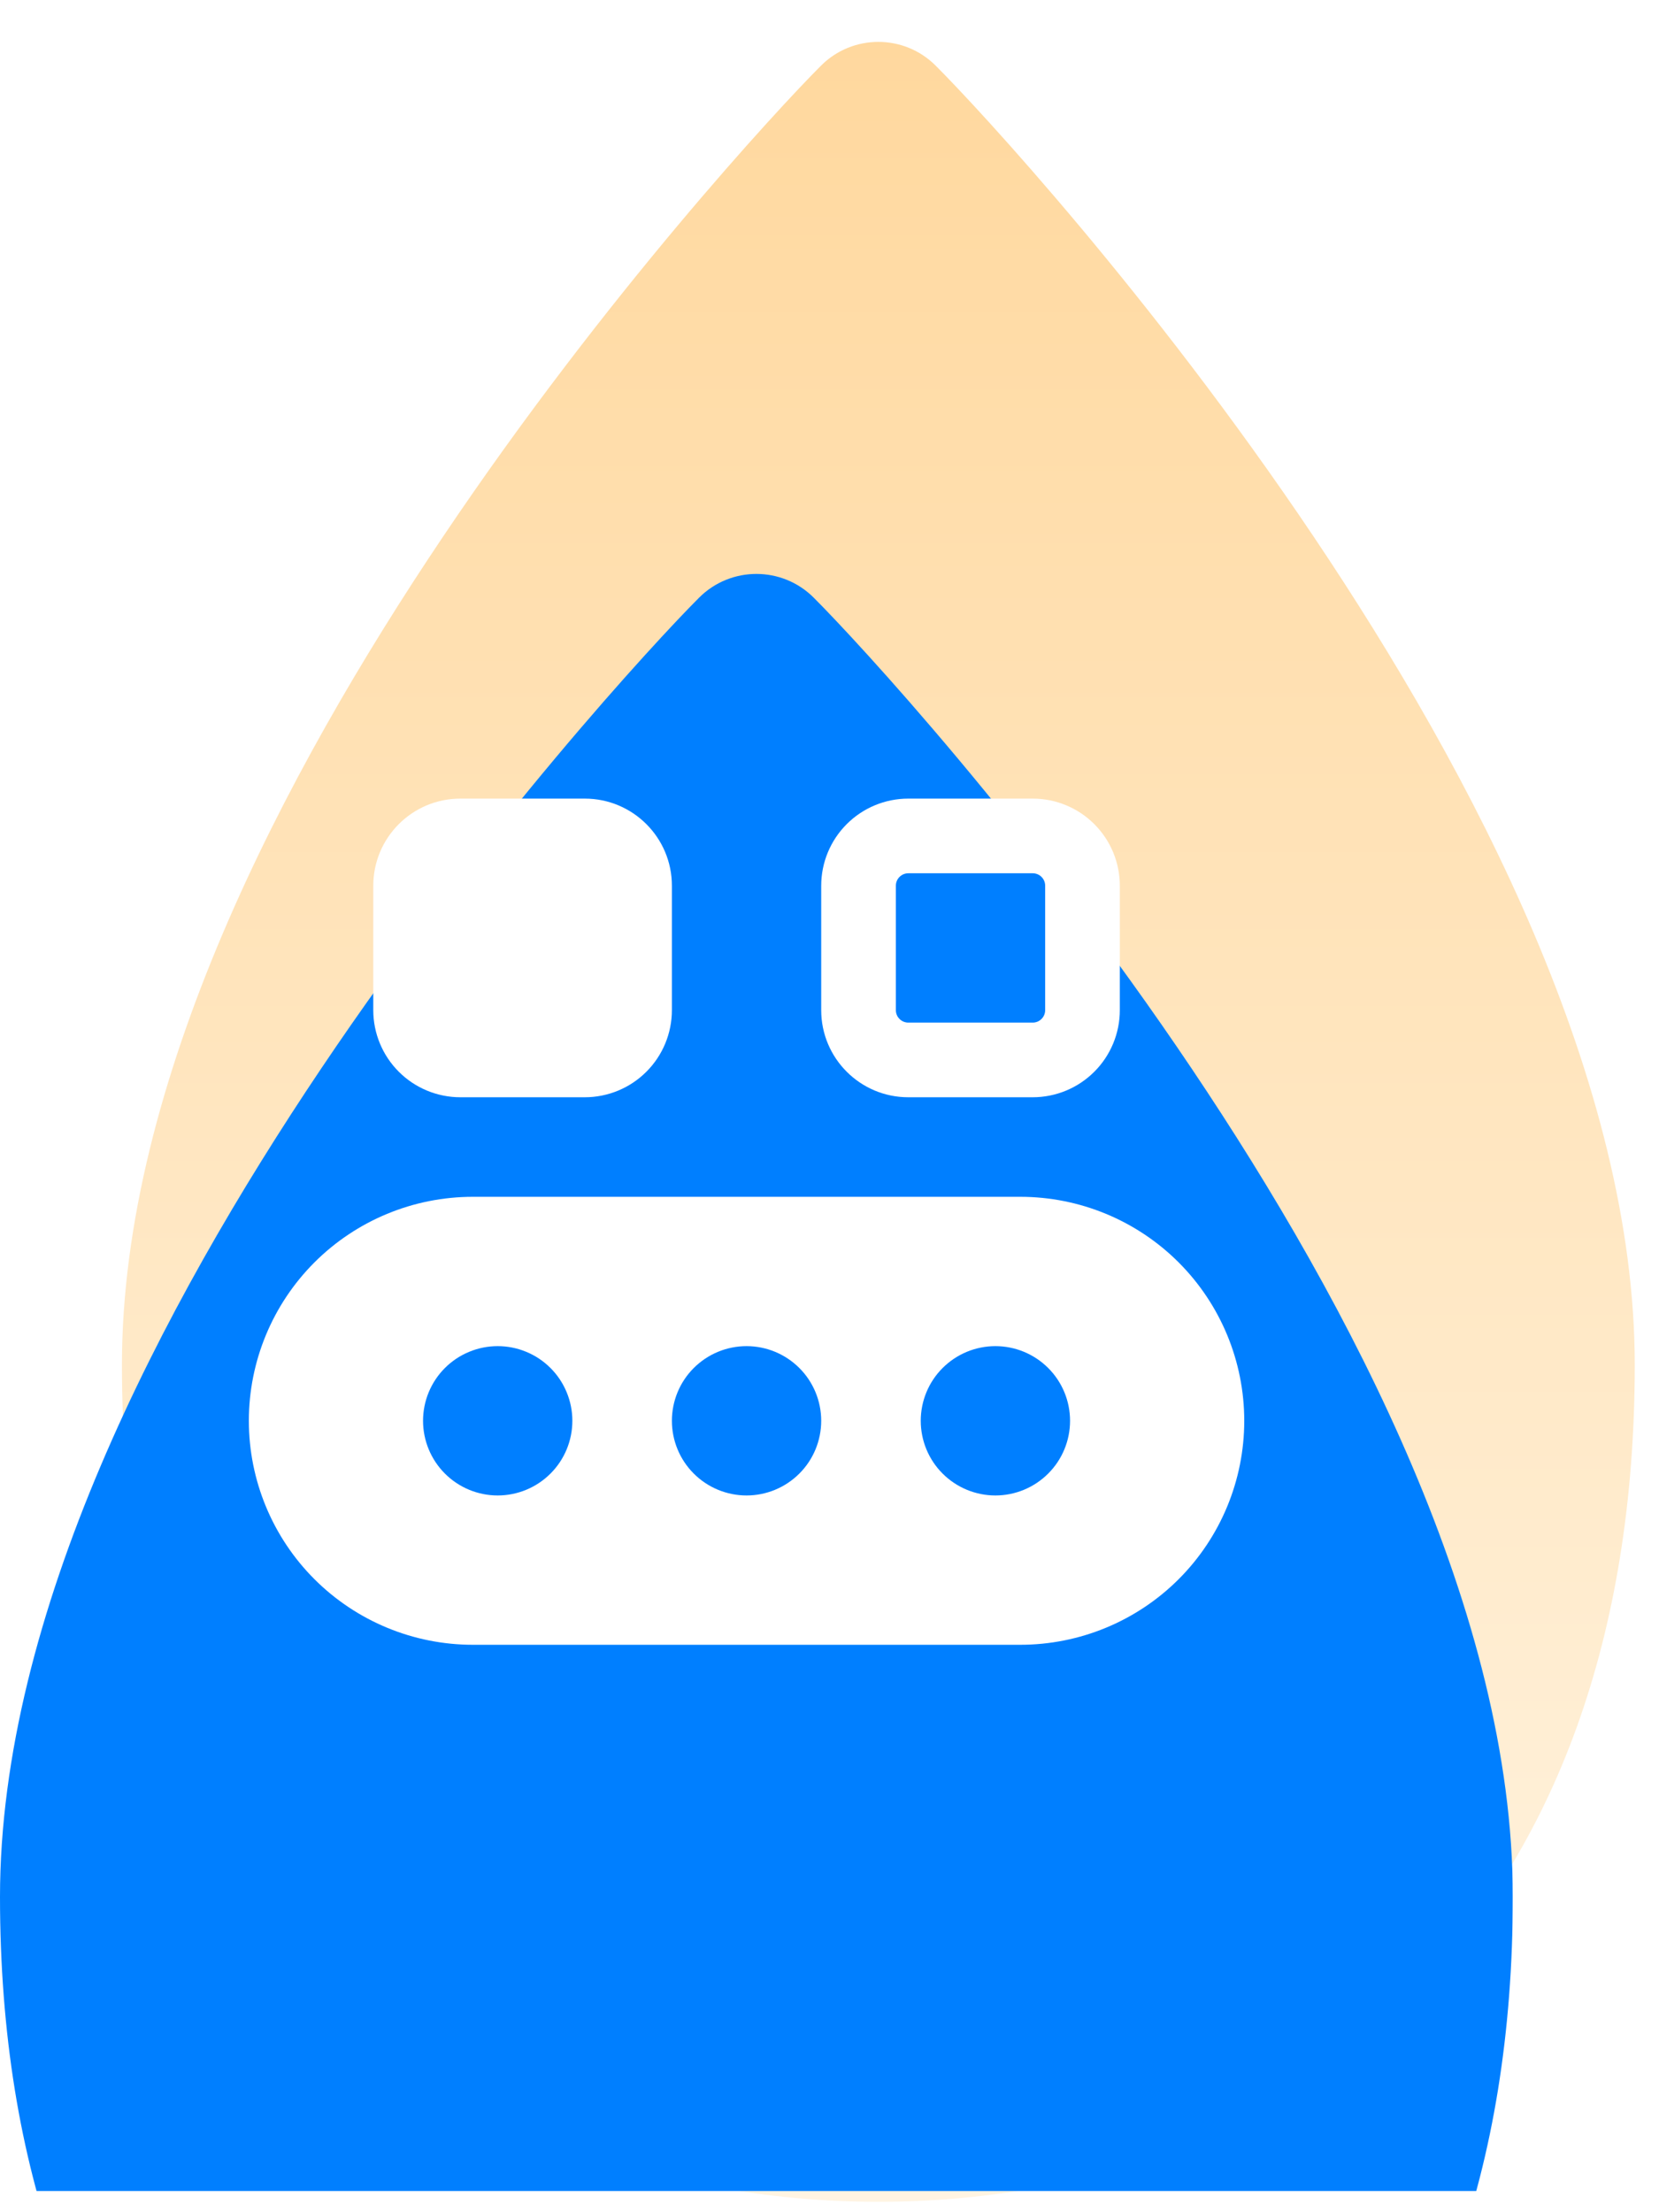
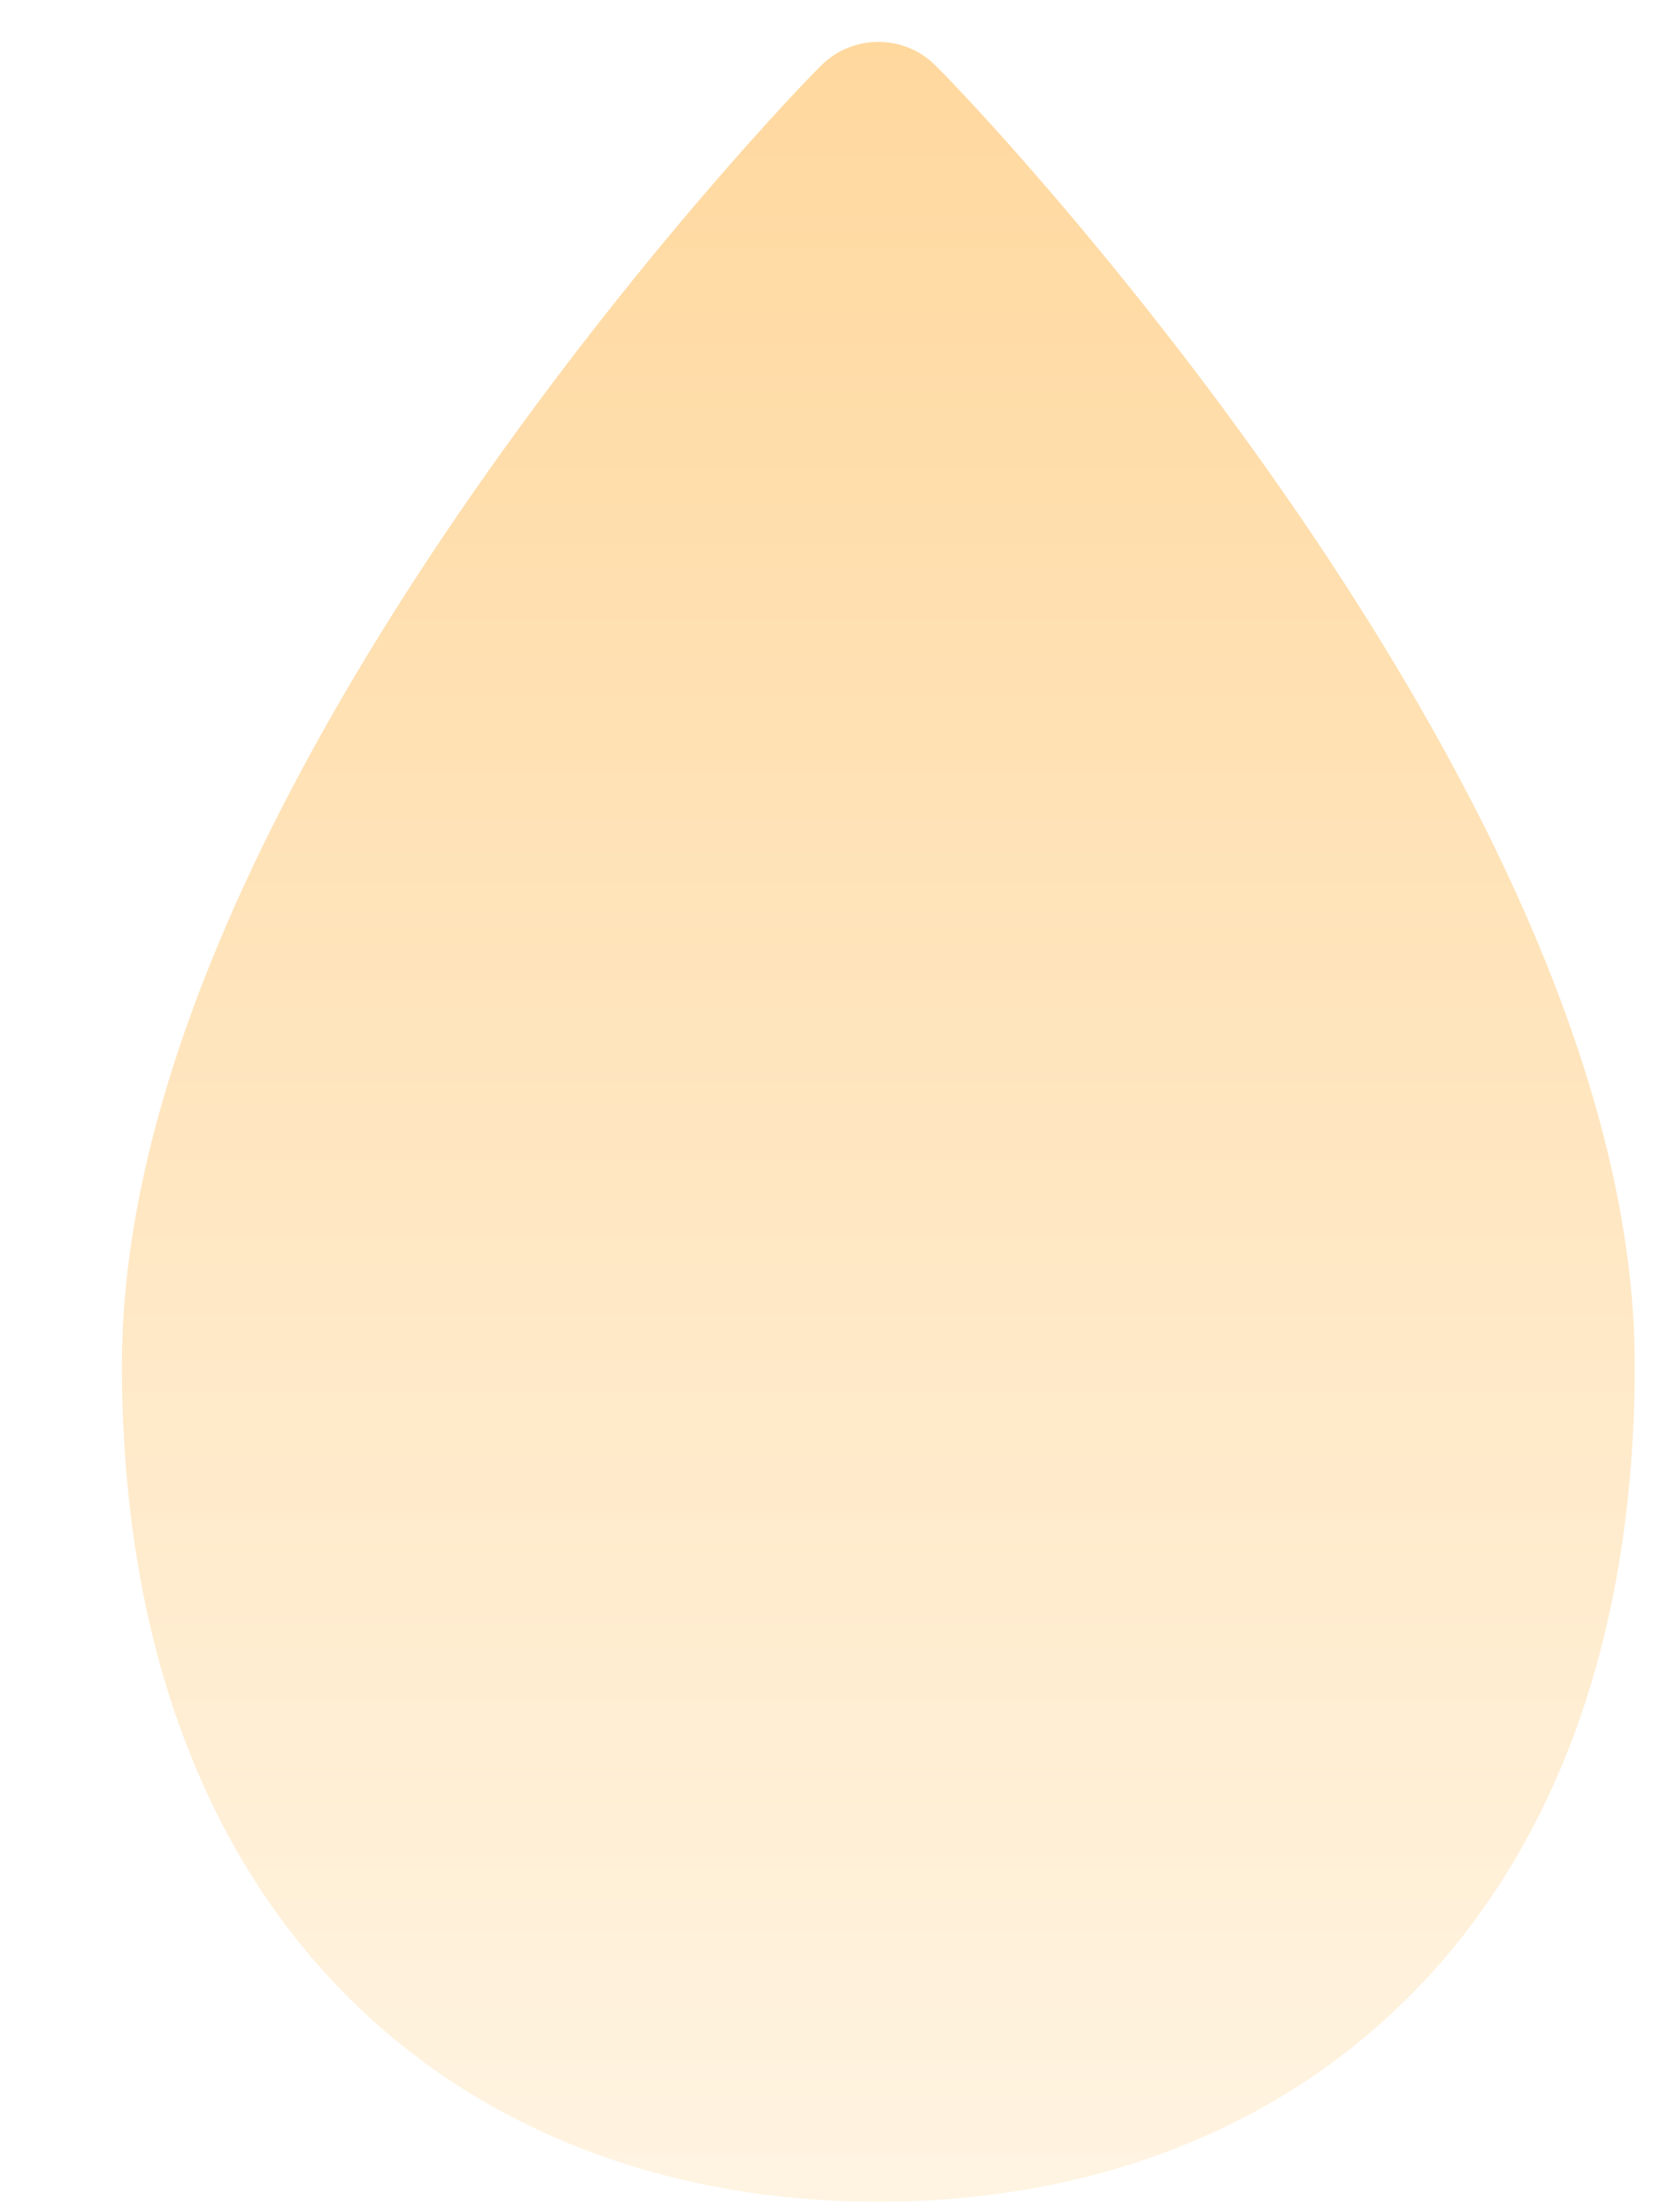
<svg xmlns="http://www.w3.org/2000/svg" width="60" height="80" viewBox="0 0 60 80" fill="none">
  <g clip-path="url(#clip0_387_391)">
    <path d="M29.694 2.373C30.839 1.229 32.694 1.229 33.839 2.373C35.414 3.947 41.649 10.682 47.512 19.409C53.294 28.015 59.123 39.143 59.123 49.356C59.123 59.212 56.206 66.847 51.133 72.029C46.066 77.207 39.151 79.623 31.767 79.623C24.383 79.623 17.468 77.207 12.4 72.029C7.327 66.847 4.41 59.212 4.41 49.356C4.41 39.143 10.239 28.015 16.021 19.409C21.885 10.682 28.119 3.947 29.694 2.373Z" fill="url(#paint0_linear_387_391)" />
  </g>
  <g clip-path="url(#clip1_387_391)">
    <g filter="url(#filter0_i_387_391)">
-       <path d="M25.284 1.613C26.429 0.469 28.284 0.469 29.429 1.613C31.004 3.187 37.238 9.922 43.102 18.649C48.884 27.254 54.713 38.383 54.713 48.595C54.713 58.451 51.796 66.086 46.723 71.269C41.655 76.446 34.74 78.862 27.357 78.862C19.973 78.862 13.058 76.446 7.99 71.269C2.917 66.086 0 58.451 0 48.595C0 38.383 5.829 27.254 11.611 18.649C17.475 9.922 23.709 3.187 25.284 1.613Z" fill="#007FFF" />
-     </g>
+       </g>
  </g>
-   <path d="M13.5 32.03C13.5 30.291 14.911 28.88 16.65 28.88H21.15C22.889 28.88 24.3 30.291 24.3 32.03V36.53C24.3 37.365 23.968 38.167 23.377 38.757C22.787 39.348 21.985 39.68 21.15 39.68H16.65C15.815 39.68 15.013 39.348 14.423 38.757C13.832 38.167 13.5 37.365 13.5 36.53V32.03ZM32.85 28.88C32.015 28.88 31.213 29.212 30.623 29.803C30.032 30.393 29.7 31.195 29.7 32.03V36.53C29.7 38.269 31.111 39.68 32.85 39.68H37.35C38.185 39.68 38.987 39.348 39.577 38.757C40.168 38.167 40.5 37.365 40.5 36.53V32.03C40.5 31.195 40.168 30.393 39.577 29.803C38.987 29.212 38.185 28.88 37.35 28.88H32.85ZM32.4 32.03C32.4 31.911 32.447 31.796 32.532 31.712C32.616 31.627 32.731 31.58 32.85 31.58H37.35C37.469 31.58 37.584 31.627 37.668 31.712C37.753 31.796 37.8 31.911 37.8 32.03V36.53C37.8 36.649 37.753 36.764 37.668 36.848C37.584 36.933 37.469 36.98 37.35 36.98H32.85C32.731 36.98 32.616 36.933 32.532 36.848C32.447 36.764 32.4 36.649 32.4 36.53V32.03ZM9 51.38C9 49.232 9.853 47.172 11.372 45.652C12.892 44.133 14.952 43.28 17.1 43.28H36.9C39.048 43.28 41.108 44.133 42.628 45.652C44.147 47.172 45 49.232 45 51.38C45 53.528 44.147 55.589 42.628 57.108C41.108 58.627 39.048 59.48 36.9 59.48H17.1C14.952 59.48 12.892 58.627 11.372 57.108C9.853 55.589 9 53.528 9 51.38ZM20.7 51.38C20.7 51.025 20.63 50.674 20.494 50.347C20.359 50.019 20.16 49.721 19.909 49.471C19.659 49.22 19.361 49.021 19.033 48.886C18.706 48.75 18.355 48.68 18 48.68C17.645 48.68 17.294 48.75 16.967 48.886C16.639 49.021 16.341 49.22 16.091 49.471C15.84 49.721 15.641 50.019 15.505 50.347C15.37 50.674 15.3 51.025 15.3 51.38C15.3 52.096 15.585 52.783 16.091 53.289C16.597 53.795 17.284 54.08 18 54.08C18.716 54.08 19.403 53.795 19.909 53.289C20.416 52.783 20.7 52.096 20.7 51.38ZM29.7 51.38C29.7 50.664 29.416 49.977 28.909 49.471C28.403 48.965 27.716 48.68 27 48.68C26.284 48.68 25.597 48.965 25.091 49.471C24.584 49.977 24.3 50.664 24.3 51.38C24.3 52.096 24.584 52.783 25.091 53.289C25.597 53.795 26.284 54.08 27 54.08C27.716 54.08 28.403 53.795 28.909 53.289C29.416 52.783 29.7 52.096 29.7 51.38ZM36 54.08C36.716 54.08 37.403 53.795 37.909 53.289C38.416 52.783 38.7 52.096 38.7 51.38C38.7 50.664 38.416 49.977 37.909 49.471C37.403 48.965 36.716 48.68 36 48.68C35.284 48.68 34.597 48.965 34.091 49.471C33.584 49.977 33.3 50.664 33.3 51.38C33.3 52.096 33.584 52.783 34.091 53.289C34.597 53.795 35.284 54.08 36 54.08Z" fill="white" />
  <defs>
    <filter id="filter0_i_387_391" x="0" y="0.755" width="54.715" height="98.107" filterUnits="userSpaceOnUse" color-interpolation-filters="sRGB">
      <feFlood flood-opacity="0" result="BackgroundImageFix" />
      <feBlend mode="normal" in="SourceGraphic" in2="BackgroundImageFix" result="shape" />
      <feColorMatrix in="SourceAlpha" type="matrix" values="0 0 0 0 0 0 0 0 0 0 0 0 0 0 0 0 0 0 127 0" result="hardAlpha" />
      <feOffset dy="20" />
      <feGaussianBlur stdDeviation="10" />
      <feComposite in2="hardAlpha" operator="arithmetic" k2="-1" k3="1" />
      <feColorMatrix type="matrix" values="0 0 0 0 1 0 0 0 0 1 0 0 0 0 1 0 0 0 0.25 0" />
      <feBlend mode="overlay" in2="shape" result="effect1_innerShadow_387_391" />
    </filter>
    <linearGradient id="paint0_linear_387_391" x1="31.767" y1="1.515" x2="31.767" y2="79.623" gradientUnits="userSpaceOnUse">
      <stop stop-color="#FFD89E" />
      <stop offset="1" stop-color="#FFF4E2" />
    </linearGradient>
    <clipPath id="clip0_387_391">
      <rect width="54.713" height="79.239" fill="white" transform="translate(4.41 0.76)" />
    </clipPath>
    <clipPath id="clip1_387_391">
-       <rect width="54.713" height="79.239" fill="white" />
-     </clipPath>
+       </clipPath>
  </defs>
</svg>